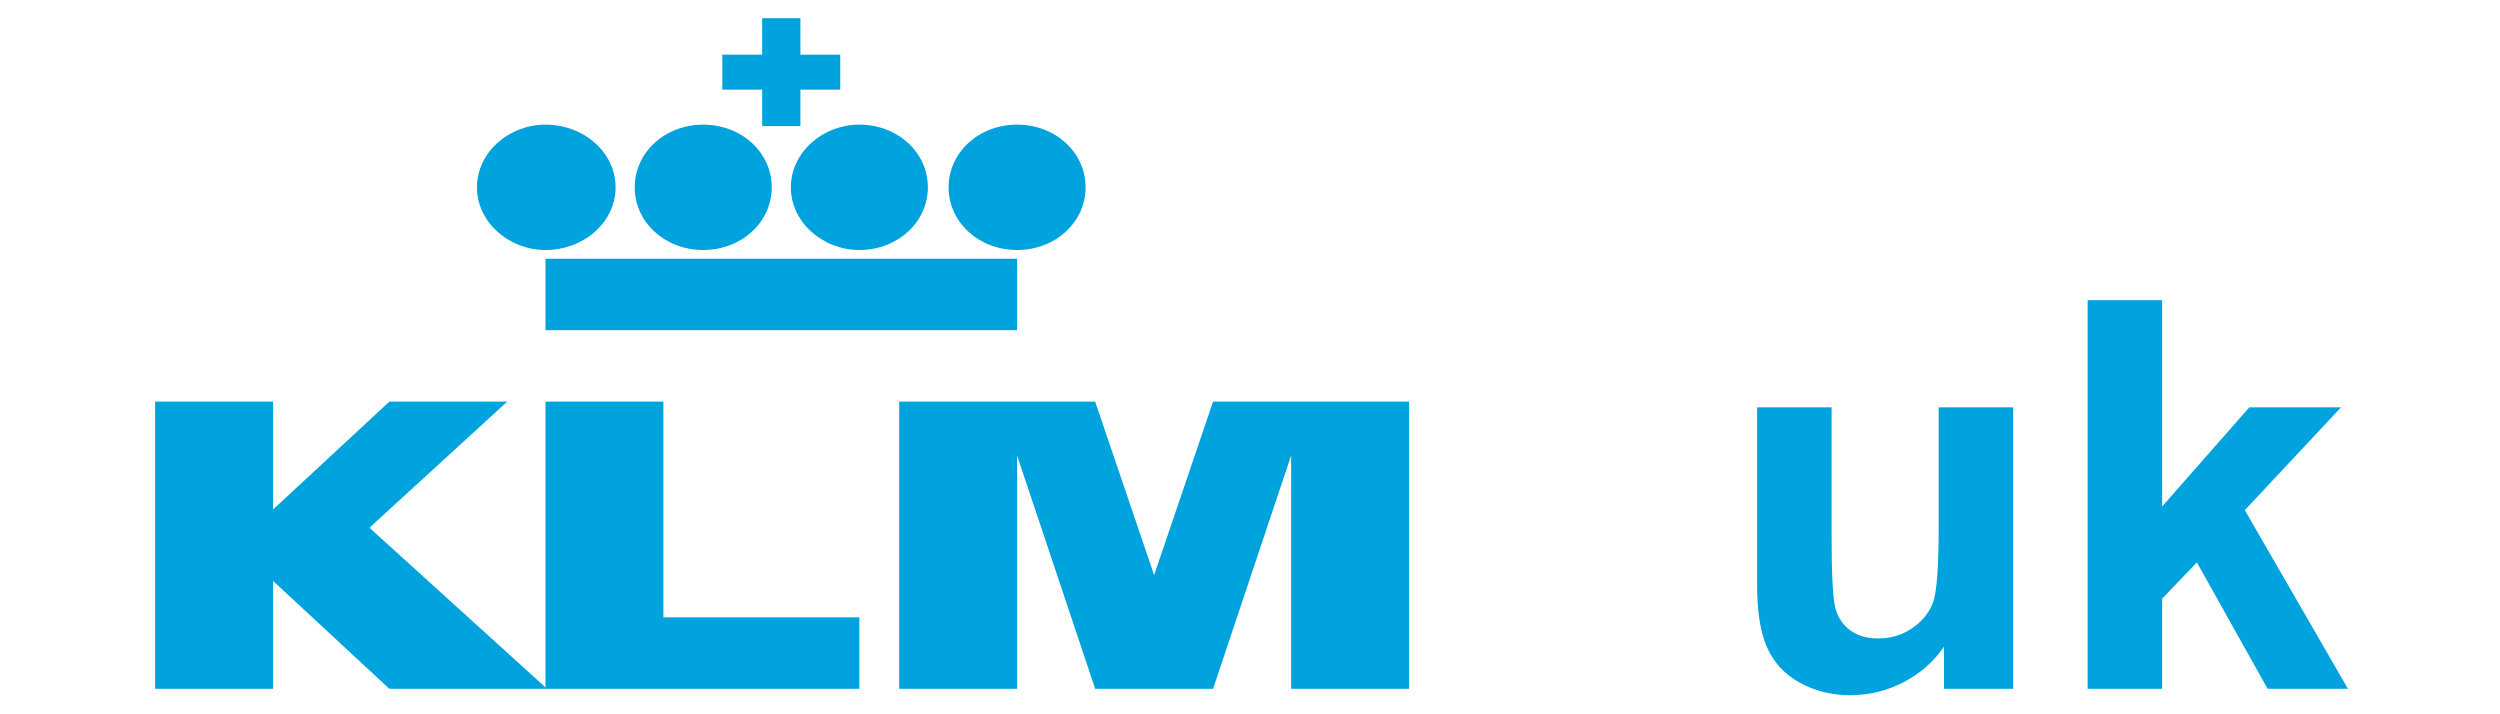
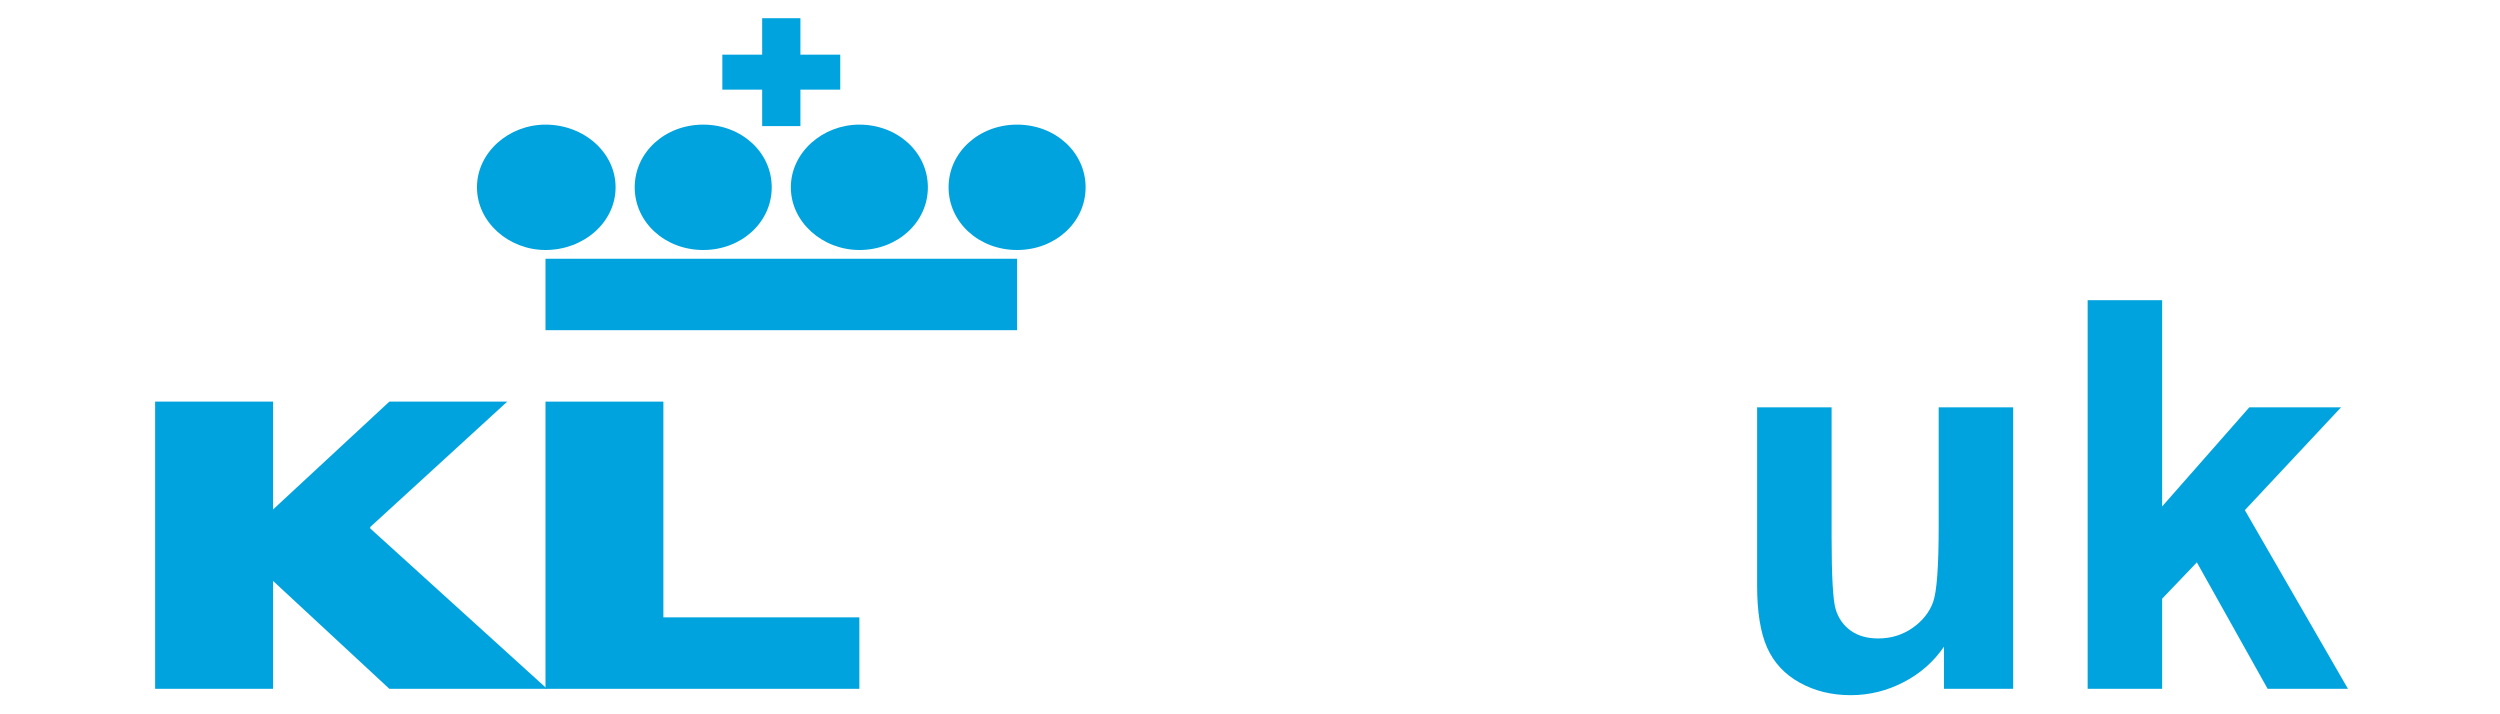
<svg xmlns="http://www.w3.org/2000/svg" version="1.2" baseProfile="tiny" id="Layer_1" x="0px" y="0px" width="350px" height="100px" viewBox="0 0 350 100" xml:space="preserve">
  <polygon fill="#00A3DD" points="51.832,73.779 71.014,56.227 54.509,56.227 38.226,71.327 38.226,56.227 21.718,56.227   21.718,96.434 38.226,96.434 38.226,81.328 54.509,96.434 76.591,96.434 51.832,73.982 " />
  <polygon fill="#00A3DD" points="120.31,86.43 120.31,96.434 76.369,96.434 76.369,56.227 92.874,56.227 92.874,86.43 " />
-   <polygon fill="#00A3DD" points="169.83,96.434 180.759,63.773 180.759,96.434 197.266,96.434 197.266,56.227 169.83,56.227   161.577,80.51 153.323,56.227 125.887,56.227 125.887,96.434 142.393,96.434 142.393,63.773 153.323,96.434 " />
  <polygon fill="#00A3DD" points="76.369,46.226 142.393,46.226 142.393,36.225 76.369,36.225 " />
  <path fill="#00A3DD" d="M76.369,35c5.353,0,9.813-3.878,9.813-8.776s-4.46-8.776-9.813-8.776c-5.131,0-9.593,3.878-9.593,8.776  C66.776,31.123,71.238,35,76.369,35L76.369,35z" />
  <path fill="#00A3DD" d="M98.451,35c5.353,0,9.591-3.878,9.591-8.776s-4.238-8.776-9.591-8.776s-9.591,3.878-9.591,8.776  C88.859,31.123,93.098,35,98.451,35L98.451,35z" />
  <path fill="#00A3DD" d="M120.31,35c5.354,0,9.592-3.878,9.592-8.776s-4.239-8.776-9.592-8.776c-5.129,0-9.591,3.878-9.591,8.776  C110.719,31.123,115.181,35,120.31,35L120.31,35z" />
  <path fill="#00A3DD" d="M142.393,35c5.353,0,9.592-3.878,9.592-8.776s-4.239-8.776-9.592-8.776c-5.354,0-9.591,3.878-9.591,8.776  C132.802,31.123,137.04,35,142.393,35L142.393,35z" />
  <polygon fill="#00A3DD" points="106.703,7.652 101.127,7.652 101.127,12.55 106.703,12.55 106.703,17.653 112.058,17.653   112.058,12.55 117.633,12.55 117.633,7.652 112.058,7.652 112.058,2.55 106.703,2.55 " />
  <path fill="#00A3DD" d="M272.158,96.434v-5.9c-1.436,2.104-3.321,3.761-5.659,4.973s-4.806,1.818-7.403,1.818  c-2.647,0-5.022-0.582-7.125-1.744c-2.104-1.162-3.625-2.795-4.564-4.898c-0.94-2.103-1.41-5.01-1.41-8.721V57.023h10.428v18.109  c0,5.542,0.191,8.938,0.575,10.187c0.383,1.249,1.082,2.239,2.097,2.969c1.014,0.729,2.301,1.095,3.859,1.095  c1.781,0,3.377-0.488,4.787-1.466s2.375-2.189,2.895-3.637s0.779-4.991,0.779-10.632V57.023h10.428v39.41H272.158z" />
-   <path fill="#00A3DD" d="M292.271,96.434V42.031h10.428v28.871l12.209-13.879h12.84l-13.471,14.398l14.436,25.012h-11.244  l-9.908-17.701l-4.861,5.084v12.617H292.271z" />
+   <path fill="#00A3DD" d="M292.271,96.434V42.031h10.428v28.871l12.209-13.879h12.84l-13.471,14.398l14.436,25.012h-11.244  l-9.908-17.701l-4.861,5.084v12.617H292.271" />
</svg>